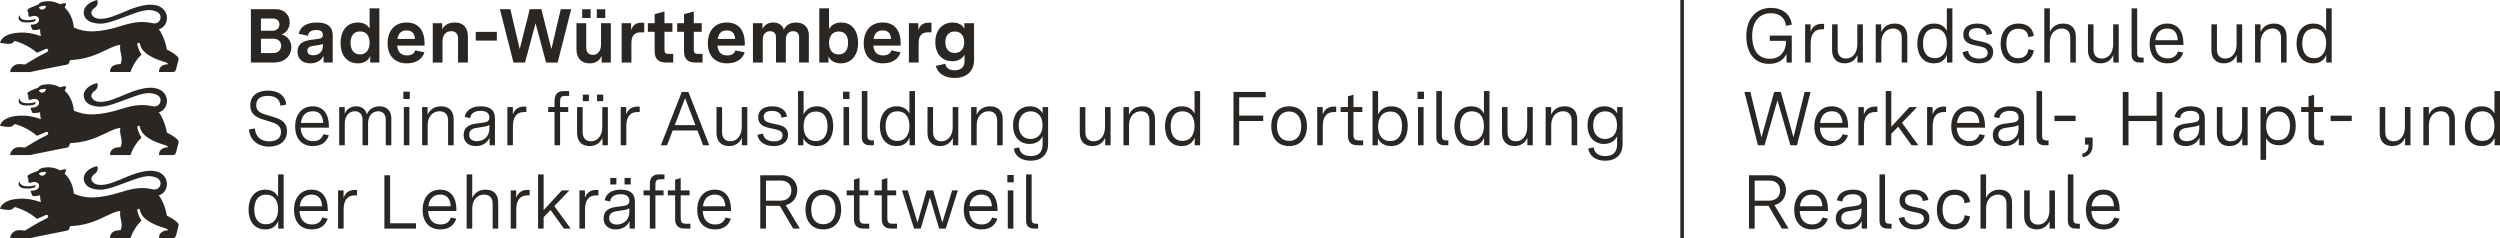
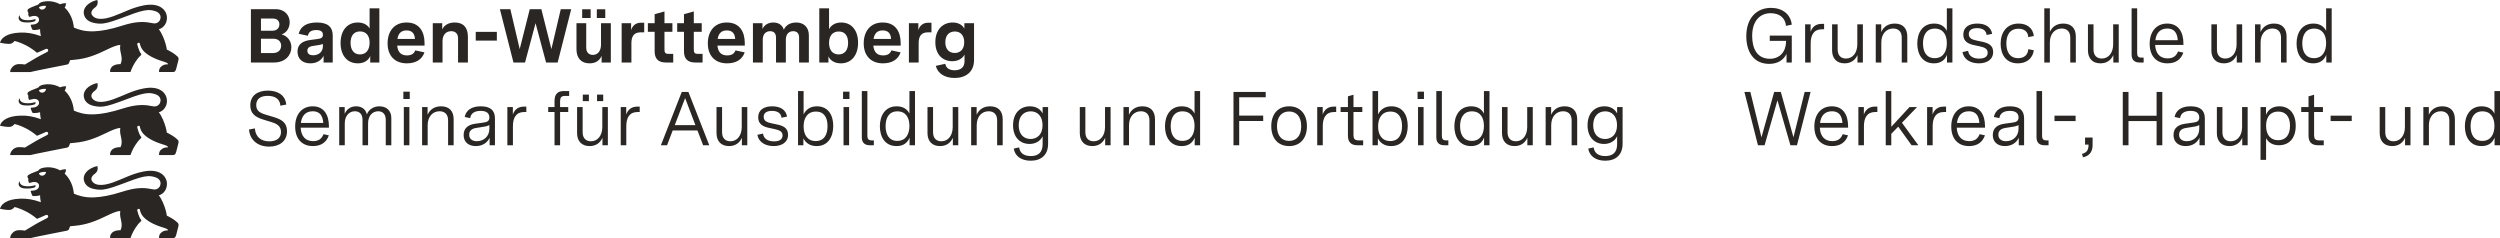
<svg xmlns="http://www.w3.org/2000/svg" viewBox="0 0 2099.932 200" fill="#2a2623">
  <g>
    <path id="lion" d="M133.391,164.086c4.138-1.09,7.165-5.375,6.827-10.254-.423-6.048-6.149-12.444-19.728-9.762-4.942.978-8.988,2.416-12.87,4-4.075,1.662-7.97,3.485-12.531,5.105-4.697,1.669-8.639,2.39-11.705,2.13-2.758-.234-4.807-1.262-6.06-3.108-1.704-2.555.772-5.132,1.82-5.852,1.91-1.249,3.63-3.38,2.614-6.845-1.831.319-5.045,1.394-7.603,3.412-2.116,1.669-3.784,3.981-3.848,7.042.122,4.185,3.016,7.455,7.832,8.608,3.231.773,5.809,1.022,8.855.624,4.372-.572,9.71-2.479,19.335-6.084,8.993-3.469,14.049-4.958,17.923-5.133,2.431-.11,4.396.298,6.578,1.059,1.364.476,2.35,1.198,3.006,2.041.78,1.003,1.094,2.179,1.021,3.317-.137,2.136-1.634,4.145-3.96,4.646-.536.116-1.116.151-1.733.09-.72-.069-1.503-.217-2.387-.381-2.609-.489-6.128-1.146-11.605-.543-3.286.362-7.276,1.177-12.197,2.755-10.268,3.291-17.933,4.609-23.849,4.836-8.38.321-13.254-1.547-17.057-3.101-.375-3.641-1.252-6.649-2.327-9.094-1.744-3.967-4.01-6.45-5.5-7.747,0,0,.862-.534,1.291-3.534-2.143-.428-5.17.778-5.17.778,0,0-5.62-3.608-13.219-2.323-2.9.508-4.281,1.302-5.075,2.614-6.038,2.217-6.53,2.598-8.07,3.487-1.0.63-.915,1.471-.915,1.683,0,.487.254.788.365.921.159.185.307.354.307.693.016,1.757-.137,1.633.402,3.024.238.561.767.518,1.402.302,3.985-1.487,7.044-.327,7.239,2.368.156,2.324-2.01,3.993-4.905,4.226-.645.039-1.094.065-1.344.079-.476.032-.794.074-.741.63.061.44.695,2.023.867,2.472.435,1.225.714,1.397,1.741,1.434,1.937.069,4.445-.413,5.25-.661,0,0-.085,2.455.683,5.799-6.71-2.418-11.832-3.169-17.516-2.963-5.677.204-9.449,1.368-11.951,2.772-4.429,2.484-4.882,5.72-4.882,5.72.032.005,6.53,1.534,9.192.783,1.805-.513,3.043-2.259,3.043-2.259,0,0,4.289.881,9.93,3.873,2.759,1.464,5.841,3.433,8.903,6.051.113.097,7.202-3.131,7.551-3.26.875-.322,1.529.262,1.68.547.246.466.332,1.341-.352,1.797-.672.603-5.423,2.7-10.001,5.404-2.974,1.762-6.207,3.672-8.985,5.37-2.18-.28-3.127-.365-5.175-.344-4.377.048-7.255,3.873-7.255,6.672h17.024c.709-.258,7.828-1.71,15.017-3.149,5.226-1.046,10.489-2.084,13.353-2.65,1.284-.254,2.079-.412,2.185-.434.382-.086.898-.147,1.365-.605.234-.229.455-.559.641-1.04.132-.328.736-2.079.736-2.079l3.725-.36c4.972-.421,9.381-1.422,13.338-2.689,5.085-1.627,9.426-3.692,13.259-5.528,4.668-2.238,8.52-4.085,11.859-4.233-.537,3.301.239,5.869.764,8.398.501,2.409.775,4.784-.526,7.723-9.859,0-8.774,6.645-8.774,6.645h17.098s1.205-3.932,3.974-8.266c1.274-1.995,2.836-4.076,4.844-5.9.418-.376.381-.772.143-1.09-2.17-2.693-3.267-8.116-3.267-8.116-.185-.693.652-1.153.938-1.201.301-.053,1.113-.059,1.279.723,0,0,.381,3.761,3.943,7.036,2.253,2.066,4.989,3.695,7.716,4.979,3.28,1.545,6.551,2.593,8.963,3.306,2.757.815,3.064,1.735,3.064,2.01-.064,0-1.048.048-1.206.064-1.397.153-3.001.333-4.869,2.106-1.91,1.815-1.508,4.349-1.508,4.349h11.764c1.535,0,2.08-.905,2.614-2.635.344-1.111,1.736-6.751,1.831-7.137.46-1.714-.021-2.624-.614-3.137-1.349-1.352-2.988-2.537-4.5-3.485-2.452-1.537-4.57-2.452-4.57-2.452-.279-2.619-1.515-7.007-3.244-10.964-1.02-2.336-2.229-4.521-3.498-6.104ZM32.649,145.547c1.773-1.06,4.104-1.33,6.02-1.105-.207,3.465-5.073,4.384-6.02,1.105ZM16.018,152.953c.068-.148.146-.294.232-.437.014-.024.085-.14.103-.165.036-.049.115-.019.12.041.069,1.365.852,3.476,4.662,3.952,3.604.455,6.314-.159,8.626-.841.259.624.19,1.609-1,2.047-1.074.328-3.996,1.18-8.536.698-4.239-.45-5.217-3.112-4.207-5.296ZM133.391,94.336c4.138-1.09,7.165-5.375,6.827-10.254-.423-6.048-6.149-12.444-19.728-9.762-4.942.978-8.988,2.416-12.87,4-4.075,1.662-7.97,3.485-12.531,5.105-4.697,1.669-8.639,2.39-11.705,2.13-2.758-.234-4.807-1.262-6.06-3.108-1.704-2.555.772-5.132,1.82-5.852,1.91-1.249,3.63-3.38,2.614-6.845-1.831.319-5.045,1.394-7.603,3.412-2.116,1.669-3.784,3.981-3.848,7.042.122,4.185,3.016,7.455,7.832,8.608,3.231.773,5.809,1.022,8.855.624,4.372-.572,9.71-2.479,19.335-6.084,8.993-3.469,14.049-4.958,17.923-5.133,2.431-.11,4.396.298,6.578,1.059,1.364.476,2.35,1.198,3.006,2.041.78,1.003,1.094,2.179,1.021,3.317-.137,2.136-1.634,4.145-3.96,4.646-.536.116-1.116.151-1.733.09-.72-.069-1.503-.217-2.387-.381-2.609-.489-6.128-1.146-11.605-.543-3.286.362-7.276,1.177-12.197,2.755-10.268,3.291-17.933,4.609-23.849,4.836-8.38.321-13.254-1.547-17.057-3.101-.375-3.641-1.252-6.649-2.327-9.094-1.744-3.967-4.01-6.45-5.5-7.747,0,0,.862-.534,1.291-3.534-2.143-.428-5.17.778-5.17.778,0,0-5.62-3.608-13.219-2.323-2.9.508-4.281,1.302-5.075,2.614-6.038,2.217-6.53,2.598-8.07,3.487-1.0.63-.915,1.471-.915,1.683,0,.487.254.788.365.921.159.185.307.354.307.693.016,1.757-.137,1.633.402,3.024.238.561.767.518,1.402.302,3.985-1.487,7.044-.327,7.239,2.368.156,2.324-2.01,3.993-4.905,4.226-.645.039-1.094.065-1.344.079-.476.032-.794.074-.741.63.061.44.695,2.023.867,2.472.435,1.225.714,1.397,1.741,1.434,1.937.069,4.445-.413,5.25-.661,0,0-.085,2.455.683,5.799-6.71-2.418-11.832-3.169-17.516-2.963-5.677.204-9.449,1.368-11.951,2.772-4.429,2.484-4.882,5.72-4.882,5.72.032.005,6.53,1.534,9.192.783,1.805-.513,3.043-2.259,3.043-2.259,0,0,4.289.881,9.93,3.873,2.759,1.464,5.841,3.433,8.903,6.051.113.097,7.202-3.131,7.551-3.26.875-.322,1.529.262,1.68.547.246.466.332,1.341-.352,1.797-.672.603-5.423,2.7-10.001,5.404-2.974,1.762-6.207,3.672-8.985,5.37-2.18-.28-3.127-.365-5.175-.344-4.377.048-7.255,3.873-7.255,6.672h17.024c.709-.258,7.828-1.71,15.017-3.149,5.226-1.046,10.489-2.084,13.353-2.65,1.284-.254,2.079-.412,2.185-.434.382-.086.898-.147,1.365-.605.234-.229.455-.559.641-1.04.132-.328.736-2.079.736-2.079l3.725-.36c4.972-.421,9.381-1.422,13.338-2.689,5.085-1.627,9.426-3.692,13.259-5.528,4.668-2.238,8.52-4.085,11.859-4.233-.537,3.301.239,5.869.764,8.398.501,2.409.775,4.784-.526,7.723-9.859,0-8.774,6.645-8.774,6.645h17.098s1.205-3.932,3.974-8.266c1.274-1.995,2.836-4.076,4.844-5.9.418-.376.381-.772.143-1.09-2.17-2.693-3.267-8.116-3.267-8.116-.185-.693.652-1.153.938-1.201.301-.053,1.113-.059,1.279.723,0,0,.381,3.761,3.943,7.036,2.253,2.066,4.989,3.695,7.716,4.979,3.28,1.545,6.551,2.593,8.963,3.306,2.757.815,3.064,1.735,3.064,2.01-.064,0-1.048.048-1.206.064-1.397.153-3.001.333-4.869,2.106-1.91,1.815-1.508,4.349-1.508,4.349h11.764c1.535,0,2.08-.905,2.614-2.635.344-1.111,1.736-6.751,1.831-7.137.46-1.714-.021-2.624-.614-3.137-1.349-1.352-2.988-2.537-4.5-3.485-2.452-1.537-4.57-2.452-4.57-2.452-.279-2.619-1.515-7.007-3.244-10.964-1.02-2.336-2.229-4.521-3.498-6.104ZM32.649,75.797c1.773-1.06,4.104-1.33,6.02-1.105-.207,3.465-5.073,4.384-6.02,1.105ZM16.018,83.204c.068-.148.146-.294.232-.437.014-.024.085-.14.103-.165.036-.049.115-.019.12.041.069,1.365.852,3.476,4.662,3.952,3.604.455,6.314-.159,8.626-.841.259.624.19,1.609-1,2.047-1.074.328-3.996,1.18-8.536.698-4.239-.45-5.217-3.112-4.207-5.296ZM133.391,24.586c4.138-1.09,7.165-5.375,6.827-10.254-.423-6.048-6.149-12.444-19.728-9.762-4.942.978-8.988,2.416-12.87,4-4.075,1.662-7.97,3.485-12.531,5.105-4.697,1.669-8.639,2.39-11.705,2.13-2.758-.234-4.807-1.262-6.06-3.108-1.704-2.555.772-5.132,1.82-5.852,1.91-1.249,3.63-3.38,2.614-6.845-1.831.319-5.045,1.394-7.603,3.412-2.116,1.669-3.784,3.981-3.848,7.042.122,4.185,3.016,7.455,7.832,8.608,3.231.773,5.809,1.022,8.855.624,4.372-.572,9.71-2.479,19.335-6.084,8.993-3.469,14.049-4.958,17.923-5.133,2.431-.11,4.396.298,6.578,1.059,1.364.476,2.35,1.198,3.006,2.041.78,1.003,1.094,2.179,1.021,3.317-.137,2.136-1.634,4.145-3.96,4.646-.536.116-1.116.151-1.733.09-.72-.069-1.503-.217-2.387-.381-2.609-.489-6.128-1.146-11.605-.543-3.286.362-7.276,1.177-12.197,2.755-10.268,3.291-17.933,4.609-23.849,4.836-8.38.321-13.254-1.547-17.057-3.101-.375-3.641-1.252-6.649-2.327-9.094-1.744-3.967-4.01-6.45-5.5-7.747,0,0,.862-.534,1.291-3.534-2.143-.428-5.17.778-5.17.778,0,0-5.62-3.608-13.219-2.323-2.9.508-4.281,1.302-5.075,2.614-6.038,2.217-6.53,2.598-8.07,3.487-1.0.63-.915,1.471-.915,1.683,0,.487.254.788.365.921.159.185.307.354.307.693.016,1.757-.137,1.633.402,3.024.238.561.767.518,1.402.302,3.985-1.487,7.044-.327,7.239,2.368.156,2.324-2.01,3.993-4.905,4.226-.645.039-1.094.065-1.344.079-.476.032-.794.074-.741.63.061.44.695,2.023.867,2.472.435,1.225.714,1.397,1.741,1.434,1.937.069,4.445-.413,5.25-.661,0,0-.085,2.455.683,5.799-6.71-2.418-11.832-3.169-17.516-2.963-5.677.204-9.449,1.368-11.951,2.772-4.429,2.484-4.882,5.72-4.882,5.72.032.005,6.53,1.534,9.192.783,1.805-.513,3.043-2.259,3.043-2.259,0,0,4.289.881,9.93,3.873,2.759,1.464,5.841,3.433,8.903,6.051.113.097,7.202-3.131,7.551-3.26.875-.322,1.529.262,1.68.547.246.466.332,1.341-.352,1.797-.672.603-5.423,2.7-10.001,5.404-2.974,1.762-6.207,3.672-8.985,5.37-2.18-.28-3.127-.365-5.175-.344-4.377.048-7.255,3.873-7.255,6.672h17.024c.709-.258,7.828-1.71,15.017-3.149,5.226-1.046,10.489-2.084,13.353-2.65,1.284-.254,2.079-.412,2.185-.434.382-.086.898-.147,1.365-.605.234-.229.455-.559.641-1.04.132-.328.736-2.079.736-2.079l3.725-.36c4.972-.421,9.381-1.422,13.338-2.689,5.085-1.627,9.426-3.692,13.259-5.528,4.668-2.238,8.52-4.085,11.859-4.233-.537,3.301.239,5.869.764,8.398.501,2.409.775,4.784-.526,7.723-9.859,0-8.774,6.645-8.774,6.645h17.098s1.205-3.932,3.974-8.266c1.274-1.995,2.836-4.076,4.844-5.9.418-.376.381-.772.143-1.09-2.17-2.693-3.267-8.116-3.267-8.116-.185-.693.652-1.153.938-1.201.301-.053,1.113-.059,1.279.723,0,0,.381,3.761,3.943,7.036,2.253,2.066,4.989,3.695,7.716,4.979,3.28,1.545,6.551,2.593,8.963,3.306,2.757.815,3.064,1.735,3.064,2.01-.064,0-1.048.048-1.206.064-1.397.153-3.001.333-4.869,2.106-1.91,1.815-1.508,4.349-1.508,4.349h11.764c1.535,0,2.08-.905,2.614-2.635.344-1.111,1.736-6.751,1.831-7.137.46-1.714-.021-2.624-.614-3.137-1.349-1.352-2.988-2.537-4.5-3.485-2.452-1.537-4.57-2.452-4.57-2.452-.279-2.619-1.515-7.007-3.244-10.964-1.02-2.336-2.229-4.521-3.498-6.104ZM32.649,6.047c1.773-1.06,4.104-1.33,6.02-1.105-.207,3.465-5.073,4.384-6.02,1.105ZM16.018,13.454c.068-.148.146-.294.232-.437.014-.024.085-.14.103-.165.036-.049.115-.019.12.041.069,1.365.852,3.476,4.662,3.952,3.604.455,6.314-.159,8.626-.841.259.624.19,1.609-1,2.047-1.074.328-3.996,1.18-8.536.698-4.239-.45-5.217-3.112-4.207-5.296Z" />
  </g>
  <path d="M210.748 52.5L230.204 52.5C239.676 52.5 244.732 46.356 244.732 39.7C244.732 34.9 241.98 30.42 236.54 28.884C241.084 27.412 243.324 23.06 243.324 18.708C243.324 13.14 239.484 7.7 231.356 7.7L210.748 7.7ZM229.308 44.564L219.196 44.564L219.196 32.532L229.692 32.532C233.98 32.532 236.156 35.22 236.156 38.356C236.156 41.62 234.044 44.564 229.308 44.564ZM228.796 25.812L219.196 25.812L219.196 15.572L229.18 15.572C232.892 15.572 234.684 17.684 234.684 20.436C234.684 23.38 232.7 25.812 228.796 25.812ZM260.668 53.204C266.044 53.204 269.82 50.772 271.804 46.868L271.804 52.5L279.484 52.5L279.484 29.908C279.484 22.484 275.132 18.9 266.172 18.9C258.044 18.9 252.476 21.844 250.876 28.372L258.62 30.036C259.196 27.028 261.18 25.236 265.724 25.236C269.372 25.236 271.228 26.516 271.228 29.204C271.228 31.764 269.564 32.34 267.068 32.724L260.412 33.62C255.612 34.324 249.916 36.18 249.916 43.412C249.916 49.748 254.396 53.204 260.668 53.204ZM263.036 46.42C259.964 46.42 258.172 45.14 258.172 42.58C258.172 39.636 260.796 38.868 263.164 38.548L266.876 37.972C268.732 37.716 270.012 37.396 271.228 36.948L271.228 38.74C271.228 43.412 267.9 46.42 263.036 46.42ZM300.54 53.204C306.172 53.204 309.628 50.452 310.972 47.06L310.972 52.5L318.652 52.5L318.652 6.996L310.46 6.996L310.46 23.956C308.668 20.756 305.148 18.9 300.54 18.9C291.452 18.9 286.076 25.876 286.076 36.116C286.076 46.356 291.516 53.204 300.54 53.204ZM302.396 45.716C297.212 45.716 294.46 41.812 294.46 35.988C294.46 30.1 297.212 26.388 302.396 26.388C307.644 26.388 310.46 30.1 310.46 35.796C310.46 41.812 307.58 45.716 302.396 45.716ZM341.692 53.204C349.244 53.204 354.492 50.004 356.54 43.988L348.796 42.324C347.772 45.14 345.532 46.548 341.82 46.548C336.828 46.548 334.14 43.796 333.628 38.292L356.604 38.292L356.604 36.18C356.604 26.644 352.252 18.9 341.5 18.9C331.004 18.9 325.564 26.452 325.564 36.436C325.564 47.188 332.028 53.204 341.692 53.204ZM333.82 32.724C334.588 28.052 336.956 25.556 341.5 25.556C346.044 25.556 348.284 28.052 348.54 32.724ZM363.516 52.5L371.708 52.5L371.708 34.58C371.708 29.14 374.716 26.196 379.004 26.196C382.46 26.196 384.764 28.244 384.764 32.276L384.764 52.5L393.02 52.5L393.02 30.804C393.02 23.316 389.372 18.9 382.012 18.9C377.02 18.9 373.308 20.884 371.452 24.66L371.452 19.476L363.516 19.476ZM399.612 34.132L417.34 34.132L417.34 26.772L399.612 26.772ZM431.292 52.5L441.02 52.5L449.852 19.476L458.684 52.5L468.412 52.5L479.804 7.7L471.036 7.7L463.164 41.236L454.716 7.7L444.988 7.7L436.54 41.236L428.668 7.7L419.9 7.7ZM495.228 53.204C499.964 53.204 503.612 51.156 505.34 46.868L505.34 52.5L513.084 52.5L513.084 19.476L504.828 19.476L504.828 37.588C504.828 42.772 502.14 46.1 498.044 46.1C494.588 46.1 492.412 44.052 492.412 39.956L492.412 19.476L484.22 19.476L484.22 41.3C484.22 48.788 488.124 53.204 495.228 53.204ZM501.308 15.124L508.412 15.124L508.412 7.764L501.308 7.764ZM489.02 15.124L496.124 15.124L496.124 7.764L489.02 7.764ZM522.172 52.5L530.364 52.5L530.364 36.244C530.364 30.484 532.54 27.156 538.172 27.156L541.116 27.156L541.116 19.092L538.236 19.092C534.012 19.092 531.196 21.588 530.108 25.364L530.108 19.476L522.172 19.476ZM559.292 52.5L565.5 52.5L565.5 45.268L561.532 45.268C558.972 45.268 558.14 44.244 558.14 41.748L558.14 26.708L564.796 26.708L564.796 19.476L558.14 19.476L558.14 9.62L549.884 11.924L549.884 19.476L544.188 19.476L544.188 26.708L549.884 26.708L549.884 43.092C549.884 49.428 553.02 52.5 559.292 52.5ZM583.932 52.5L590.14 52.5L590.14 45.268L586.172 45.268C583.612 45.268 582.78 44.244 582.78 41.748L582.78 26.708L589.436 26.708L589.436 19.476L582.78 19.476L582.78 9.62L574.524 11.924L574.524 19.476L568.828 19.476L568.828 26.708L574.524 26.708L574.524 43.092C574.524 49.428 577.66 52.5 583.932 52.5ZM610.684 53.204C618.236 53.204 623.484 50.004 625.532 43.988L617.788 42.324C616.764 45.14 614.524 46.548 610.812 46.548C605.82 46.548 603.132 43.796 602.62 38.292L625.596 38.292L625.596 36.18C625.596 26.644 621.244 18.9 610.492 18.9C599.996 18.9 594.556 26.452 594.556 36.436C594.556 47.188 601.02 53.204 610.684 53.204ZM602.812 32.724C603.58 28.052 605.948 25.556 610.492 25.556C615.036 25.556 617.276 28.052 617.532 32.724ZM632.444 52.5L640.7 52.5L640.7 33.236C640.7 28.564 643.452 26.196 646.844 26.196C649.916 26.196 651.836 27.924 651.836 31.508L651.836 52.5L660.092 52.5L660.092 33.236C660.092 28.564 662.78 26.196 666.236 26.196C669.308 26.196 671.228 27.924 671.228 31.508L671.228 52.5L679.42 52.5L679.42 29.588C679.42 22.548 674.748 18.9 668.924 18.9C664.188 18.9 660.284 20.756 658.364 24.98C657.212 20.756 653.564 18.9 649.532 18.9C645.5 18.9 642.108 20.756 640.444 24.34L640.444 19.476L632.444 19.476ZM706.3 53.204C715.324 53.204 720.764 46.228 720.764 35.924C720.764 25.876 715.58 18.9 706.556 18.9C701.692 18.9 698.108 21.14 696.38 24.532L696.38 6.996L688.188 6.996L688.188 52.5L695.868 52.5L695.868 47.316C697.212 50.58 700.86 53.204 706.3 53.204ZM704.444 45.716C699.324 45.716 696.38 42.004 696.38 36.052C696.38 30.164 699.324 26.452 704.572 26.452C709.756 26.452 712.38 30.1 712.38 35.988C712.38 41.876 709.692 45.716 704.444 45.716ZM741.628 53.204C749.18 53.204 754.428 50.004 756.476 43.988L748.732 42.324C747.708 45.14 745.468 46.548 741.756 46.548C736.764 46.548 734.076 43.796 733.564 38.292L756.54 38.292L756.54 36.18C756.54 26.644 752.188 18.9 741.436 18.9C730.94 18.9 725.5 26.452 725.5 36.436C725.5 47.188 731.964 53.204 741.628 53.204ZM733.756 32.724C734.524 28.052 736.892 25.556 741.436 25.556C745.98 25.556 748.22 28.052 748.476 32.724ZM763.452 52.5L771.644 52.5L771.644 36.244C771.644 30.484 773.82 27.156 779.452 27.156L782.396 27.156L782.396 19.092L779.516 19.092C775.292 19.092 772.476 21.588 771.388 25.364L771.388 19.476L763.452 19.476ZM801.852 65.492C810.812 65.492 818.172 60.82 818.172 50.388L818.172 19.476L810.044 19.476L810.044 24.084C808.508 21.076 805.18 18.9 800.252 18.9C792.316 18.9 785.66 24.468 785.66 35.412C785.66 46.164 792.124 51.412 799.868 51.412C804.604 51.412 808.38 49.364 810.172 45.844L810.172 51.412C810.172 56.404 807.1 59.028 801.916 59.028C796.86 59.028 794.492 56.724 794.044 53.588L786.044 55.316C787.708 61.908 793.788 65.492 801.852 65.492ZM801.916 44.5C797.5 44.5 794.044 41.62 794.044 35.54C794.044 29.268 797.564 26.452 802.044 26.452C806.524 26.452 809.916 29.396 809.916 35.476C809.916 41.812 806.204 44.5 801.916 44.5Z" />
  <path d="M226.044 123.152C234.428 123.152 241.084 118.864 241.084 110.16C241.084 103.056 236.604 100.304 229.884 98.32L223.548 96.4C218.492 94.928 215.228 93.2 215.228 88.272C215.228 82.96 219.004 80.528 224.828 80.528C230.268 80.528 235.132 82.576 235.516 88.784L240.444 87.824C239.612 79.568 232.892 76.112 225.02 76.112C216.316 76.112 210.236 80.272 210.236 88.528C210.236 94.864 213.82 98.256 221.308 100.496L228.156 102.608C232.508 103.952 236.028 105.872 236.028 110.864C236.028 115.984 232.252 118.736 226.236 118.736C219.836 118.736 214.652 115.536 214.076 107.856L209.148 108.816C209.852 117.52 216.444 123.152 226.044 123.152ZM262.844 122.704C269.628 122.704 274.172 119.632 276.22 113.68L271.74 112.72C270.268 116.56 267.644 118.544 262.972 118.544C256.764 118.544 252.924 114.64 252.54 107.216L276.284 107.216L276.284 106C276.284 96.464 272.06 89.296 262.652 89.296C253.372 89.296 247.932 96.336 247.932 106.256C247.932 116.88 253.884 122.704 262.844 122.704ZM252.732 103.248C253.436 97.36 256.636 93.456 262.716 93.456C268.604 93.456 271.1 97.168 271.548 103.248ZM284.924 122L289.596 122L289.596 103.632C289.596 96.976 293.564 93.456 298.108 93.456C301.82 93.456 304.508 95.76 304.508 100.624L304.508 122L309.18 122L309.18 103.632C309.18 96.976 313.084 93.456 317.692 93.456C321.34 93.456 324.028 95.76 324.028 100.624L324.028 122L328.7 122L328.7 99.152C328.7 92.688 324.412 89.296 318.716 89.296C314.108 89.296 309.884 91.664 308.156 96.08C307.132 91.472 303.484 89.296 299.132 89.296C294.524 89.296 291.068 91.792 289.532 95.696L289.532 89.936L284.924 89.936ZM339.196 122L343.868 122L343.868 89.936L339.196 89.936ZM338.812 83.152L344.188 83.152L344.188 77.008L338.812 77.008ZM354.556 122L359.228 122L359.228 105.104C359.228 97.808 363.58 93.456 369.212 93.456C373.436 93.456 376.38 95.952 376.38 101.008L376.38 122L381.052 122L381.052 100.176C381.052 93.328 377.34 89.296 370.492 89.296C364.604 89.296 360.956 92.304 359.164 96.4L359.164 89.936L354.556 89.936ZM399.612 122.704C405.244 122.704 409.34 119.952 411.26 115.664L411.26 122L415.74 122L415.74 99.408C415.74 92.496 411.644 89.296 403.836 89.296C396.348 89.296 391.548 92.368 390.332 98.256L394.94 99.216C395.516 95.248 398.524 93.136 403.772 93.136C408.7 93.136 411.068 95.184 411.068 98.704C411.068 101.84 408.892 102.544 406.332 102.928L399.036 103.952C393.916 104.72 389.436 107.088 389.436 113.424C389.436 119.632 393.916 122.704 399.612 122.704ZM400.572 118.608C396.988 118.608 394.108 116.944 394.108 113.104C394.108 108.624 398.14 107.664 400.764 107.344L405.628 106.576C408.444 106.192 409.852 105.68 411.068 105.04L411.068 108.112C411.068 114.704 406.204 118.608 400.572 118.608ZM426.172 122L430.844 122L430.844 105.936C430.844 98.96 433.468 94.096 440.252 94.096L442.108 94.096L442.108 89.552L440.06 89.552C435.26 89.552 432.188 92.048 430.78 96.208L430.78 89.936L426.172 89.936ZM465.788 122L470.46 122L470.46 94.096L477.308 94.096L477.308 89.936L470.46 89.936L470.46 85.072C470.46 81.936 471.42 80.592 474.492 80.592L478.076 80.592L478.076 76.496L473.468 76.496C468.412 76.496 465.788 79.056 465.788 84.88L465.788 89.936L460.476 89.936L460.476 94.096L465.788 94.096ZM495.228 122.704C500.604 122.704 504.188 119.952 506.044 115.728L506.044 122L510.588 122L510.588 89.936L505.916 89.936L505.916 106.704C505.916 113.68 502.204 118.672 496.38 118.672C492.284 118.672 489.404 116.176 489.404 111.12L489.404 89.936L484.732 89.936L484.732 111.824C484.732 118.672 488.7 122.704 495.228 122.704ZM501.5 84.944L506.684 84.944L506.684 79.44L501.5 79.44ZM489.532 84.944L494.652 84.944L494.652 79.44L489.532 79.44ZM521.404 122L526.076 122L526.076 105.936C526.076 98.96 528.7 94.096 535.484 94.096L537.34 94.096L537.34 89.552L535.292 89.552C530.492 89.552 527.42 92.048 526.012 96.208L526.012 89.936L521.404 89.936ZM555.132 122L560.316 122L565.052 109.584L585.852 109.584L590.588 122L595.772 122L578.236 77.2L572.668 77.2ZM566.78 105.104L575.484 82.384L584.124 105.104ZM612.348 122.704C617.724 122.704 621.308 119.952 623.164 115.728L623.164 122L627.708 122L627.708 89.936L623.036 89.936L623.036 106.704C623.036 113.68 619.324 118.672 613.5 118.672C609.404 118.672 606.524 116.176 606.524 111.12L606.524 89.936L601.852 89.936L601.852 111.824C601.852 118.672 605.82 122.704 612.348 122.704ZM649.916 122.704C656.316 122.704 661.948 119.76 661.948 113.168C661.948 106.96 657.02 105.424 651.964 104.4L648.06 103.568C644.412 102.8 641.468 101.712 641.468 98.128C641.468 94.992 643.772 93.136 648.444 93.136C652.924 93.136 656.06 94.928 656.444 98.896L661.116 97.936C660.156 92.368 655.676 89.296 648.636 89.296C641.788 89.296 636.86 92.24 636.86 98.576C636.86 104.72 641.66 106.576 646.46 107.536L650.684 108.432C654.588 109.264 657.34 110.416 657.34 113.744C657.34 117.264 654.46 118.736 650.172 118.736C645.692 118.736 641.596 117.072 640.892 112.208L636.22 113.232C637.308 119.824 643.388 122.704 649.916 122.704ZM685.884 122.704C695.74 122.704 699.9 114.704 699.9 105.744C699.9 96.784 695.74 89.296 686.14 89.296C680.188 89.296 676.668 92.496 675.004 96.144L675.004 76.496L670.332 76.496L670.332 122L674.812 122L674.812 116.112C676.54 119.76 680.124 122.704 685.884 122.704ZM685.18 118.48C678.14 118.48 675.004 113.104 675.004 106.192C675.004 99.088 678.268 93.712 685.372 93.712C692.476 93.712 695.1 99.088 695.1 105.936C695.1 112.784 692.476 118.48 685.18 118.48ZM708.54 122L713.212 122L713.212 89.936L708.54 89.936ZM708.156 83.152L713.532 83.152L713.532 77.008L708.156 77.008ZM730.556 122L734.012 122L734.012 117.904L732.092 117.904C729.468 117.904 728.572 116.688 728.572 114.128L728.572 76.496L723.9 76.496L723.9 115.344C723.9 119.824 726.332 122 730.556 122ZM753.084 122.704C759.292 122.704 762.492 119.504 764.028 115.536L764.028 122L768.572 122L768.572 76.496L763.9 76.496L763.9 95.44C762.236 91.92 758.78 89.296 753.212 89.296C743.484 89.296 739.068 97.104 739.068 106.064C739.068 114.896 743.292 122.704 753.084 122.704ZM753.724 118.352C746.62 118.352 743.868 112.784 743.868 105.936C743.868 99.088 746.684 93.52 753.788 93.52C760.892 93.52 763.9 98.896 763.9 105.744C763.9 112.72 760.828 118.352 753.724 118.352ZM789.564 122.704C794.94 122.704 798.524 119.952 800.38 115.728L800.38 122L804.924 122L804.924 89.936L800.252 89.936L800.252 106.704C800.252 113.68 796.54 118.672 790.716 118.672C786.62 118.672 783.74 116.176 783.74 111.12L783.74 89.936L779.068 89.936L779.068 111.824C779.068 118.672 783.036 122.704 789.564 122.704ZM815.74 122L820.412 122L820.412 105.104C820.412 97.808 824.764 93.456 830.396 93.456C834.62 93.456 837.564 95.952 837.564 101.008L837.564 122L842.236 122L842.236 100.176C842.236 93.328 838.524 89.296 831.676 89.296C825.788 89.296 822.14 92.304 820.348 96.4L820.348 89.936L815.74 89.936ZM865.788 134.992C874.428 134.992 880.38 130.256 880.38 120.784L880.38 89.936L875.772 89.936L875.772 95.312C874.236 92.112 870.716 89.296 865.148 89.296C857.34 89.296 850.94 94.608 850.94 105.232C850.94 115.472 856.956 120.912 864.828 120.912C869.436 120.912 873.852 118.736 875.772 114.448L875.772 121.232C875.772 128.208 871.868 131.088 865.852 131.088C859.452 131.088 856.572 128.016 856.06 123.792L851.516 124.816C852.54 131.216 857.98 134.992 865.788 134.992ZM865.596 116.752C859.964 116.752 855.676 112.784 855.676 105.232C855.676 97.36 860.156 93.52 865.788 93.52C871.356 93.52 875.708 97.424 875.708 105.168C875.708 113.296 870.908 116.752 865.596 116.752ZM917.5 122.704C922.876 122.704 926.46 119.952 928.316 115.728L928.316 122L932.86 122L932.86 89.936L928.188 89.936L928.188 106.704C928.188 113.68 924.476 118.672 918.652 118.672C914.556 118.672 911.676 116.176 911.676 111.12L911.676 89.936L907.004 89.936L907.004 111.824C907.004 118.672 910.972 122.704 917.5 122.704ZM943.676 122L948.348 122L948.348 105.104C948.348 97.808 952.7 93.456 958.332 93.456C962.556 93.456 965.5 95.952 965.5 101.008L965.5 122L970.172 122L970.172 100.176C970.172 93.328 966.46 89.296 959.612 89.296C953.724 89.296 950.076 92.304 948.284 96.4L948.284 89.936L943.676 89.936ZM992.572 122.704C998.78 122.704 1001.98 119.504 1003.516 115.536L1003.516 122L1008.06 122L1008.06 76.496L1003.388 76.496L1003.388 95.44C1001.724 91.92 998.268 89.296 992.7 89.296C982.972 89.296 978.556 97.104 978.556 106.064C978.556 114.896 982.78 122.704 992.572 122.704ZM993.212 118.352C986.108 118.352 983.356 112.784 983.356 105.936C983.356 99.088 986.172 93.52 993.276 93.52C1000.38 93.52 1003.388 98.896 1003.388 105.744C1003.388 112.72 1000.316 118.352 993.212 118.352ZM1036.092 122L1040.892 122L1040.892 101.648L1061.052 101.648L1061.052 97.104L1040.892 97.104L1040.892 81.68L1063.164 81.68L1063.164 77.2L1036.092 77.2ZM1082.812 122.704C1091.964 122.704 1097.788 116.368 1097.788 106C1097.788 95.632 1091.964 89.296 1082.812 89.296C1073.66 89.296 1067.836 95.632 1067.836 106C1067.836 116.368 1073.66 122.704 1082.812 122.704ZM1082.812 118.352C1076.54 118.352 1072.636 113.936 1072.636 106C1072.636 98.064 1076.54 93.648 1082.812 93.648C1089.084 93.648 1092.988 98.064 1092.988 106C1092.988 113.936 1089.084 118.352 1082.812 118.352ZM1106.428 122L1111.1 122L1111.1 105.936C1111.1 98.96 1113.724 94.096 1120.508 94.096L1122.364 94.096L1122.364 89.552L1120.316 89.552C1115.516 89.552 1112.444 92.048 1111.036 96.208L1111.036 89.936L1106.428 89.936ZM1140.092 122L1145.02 122L1145.02 117.904L1140.988 117.904C1137.852 117.904 1136.892 116.432 1136.892 113.424L1136.892 94.096L1144.316 94.096L1144.316 89.936L1136.892 89.936L1136.892 79.568L1132.22 80.912L1132.22 89.936L1126.076 89.936L1126.076 94.096L1132.22 94.096L1132.22 114C1132.22 119.44 1135.036 122 1140.092 122ZM1168.444 122.704C1178.3 122.704 1182.46 114.704 1182.46 105.744C1182.46 96.784 1178.3 89.296 1168.7 89.296C1162.748 89.296 1159.228 92.496 1157.564 96.144L1157.564 76.496L1152.892 76.496L1152.892 122L1157.372 122L1157.372 116.112C1159.1 119.76 1162.684 122.704 1168.444 122.704ZM1167.74 118.48C1160.7 118.48 1157.564 113.104 1157.564 106.192C1157.564 99.088 1160.828 93.712 1167.932 93.712C1175.036 93.712 1177.66 99.088 1177.66 105.936C1177.66 112.784 1175.036 118.48 1167.74 118.48ZM1191.1 122L1195.772 122L1195.772 89.936L1191.1 89.936ZM1190.716 83.152L1196.092 83.152L1196.092 77.008L1190.716 77.008ZM1213.116 122L1216.572 122L1216.572 117.904L1214.652 117.904C1212.028 117.904 1211.132 116.688 1211.132 114.128L1211.132 76.496L1206.46 76.496L1206.46 115.344C1206.46 119.824 1208.892 122 1213.116 122ZM1235.644 122.704C1241.852 122.704 1245.052 119.504 1246.588 115.536L1246.588 122L1251.132 122L1251.132 76.496L1246.46 76.496L1246.46 95.44C1244.796 91.92 1241.34 89.296 1235.772 89.296C1226.044 89.296 1221.628 97.104 1221.628 106.064C1221.628 114.896 1225.852 122.704 1235.644 122.704ZM1236.284 118.352C1229.18 118.352 1226.428 112.784 1226.428 105.936C1226.428 99.088 1229.244 93.52 1236.348 93.52C1243.452 93.52 1246.46 98.896 1246.46 105.744C1246.46 112.72 1243.388 118.352 1236.284 118.352ZM1272.124 122.704C1277.5 122.704 1281.084 119.952 1282.94 115.728L1282.94 122L1287.484 122L1287.484 89.936L1282.812 89.936L1282.812 106.704C1282.812 113.68 1279.1 118.672 1273.276 118.672C1269.18 118.672 1266.3 116.176 1266.3 111.12L1266.3 89.936L1261.628 89.936L1261.628 111.824C1261.628 118.672 1265.596 122.704 1272.124 122.704ZM1298.3 122L1302.972 122L1302.972 105.104C1302.972 97.808 1307.324 93.456 1312.956 93.456C1317.18 93.456 1320.124 95.952 1320.124 101.008L1320.124 122L1324.796 122L1324.796 100.176C1324.796 93.328 1321.084 89.296 1314.236 89.296C1308.348 89.296 1304.7 92.304 1302.908 96.4L1302.908 89.936L1298.3 89.936ZM1348.348 134.992C1356.988 134.992 1362.94 130.256 1362.94 120.784L1362.94 89.936L1358.332 89.936L1358.332 95.312C1356.796 92.112 1353.276 89.296 1347.708 89.296C1339.9 89.296 1333.5 94.608 1333.5 105.232C1333.5 115.472 1339.516 120.912 1347.388 120.912C1351.996 120.912 1356.412 118.736 1358.332 114.448L1358.332 121.232C1358.332 128.208 1354.428 131.088 1348.412 131.088C1342.012 131.088 1339.132 128.016 1338.62 123.792L1334.076 124.816C1335.1 131.216 1340.54 134.992 1348.348 134.992ZM1348.156 116.752C1342.524 116.752 1338.236 112.784 1338.236 105.232C1338.236 97.36 1342.716 93.52 1348.348 93.52C1353.916 93.52 1358.268 97.424 1358.268 105.168C1358.268 113.296 1353.468 116.752 1348.156 116.752Z" />
-   <path d="M222.78 192.704C228.988 192.704 232.188 189.504 233.724 185.536L233.724 192L238.268 192L238.268 146.496L233.596 146.496L233.596 165.44C231.932 161.92 228.476 159.296 222.908 159.296C213.18 159.296 208.764 167.104 208.764 176.064C208.764 184.896 212.988 192.704 222.78 192.704ZM223.42 188.352C216.316 188.352 213.564 182.784 213.564 175.936C213.564 169.088 216.38 163.52 223.484 163.52C230.588 163.52 233.596 168.896 233.596 175.744C233.596 182.72 230.524 188.352 223.42 188.352ZM261.884 192.704C268.668 192.704 273.212 189.632 275.26 183.68L270.78 182.72C269.308 186.56 266.684 188.544 262.012 188.544C255.804 188.544 251.964 184.64 251.58 177.216L275.324 177.216L275.324 176C275.324 166.464 271.1 159.296 261.692 159.296C252.412 159.296 246.972 166.336 246.972 176.256C246.972 186.88 252.924 192.704 261.884 192.704ZM251.772 173.248C252.476 167.36 255.676 163.456 261.756 163.456C267.644 163.456 270.14 167.168 270.588 173.248ZM283.964 192L288.636 192L288.636 175.936C288.636 168.96 291.26 164.096 298.044 164.096L299.9 164.096L299.9 159.552L297.852 159.552C293.052 159.552 289.98 162.048 288.572 166.208L288.572 159.936L283.964 159.936ZM322.876 192L349.436 192L349.436 187.52L327.676 187.52L327.676 147.2L322.876 147.2ZM369.916 192.704C376.7 192.704 381.244 189.632 383.292 183.68L378.812 182.72C377.34 186.56 374.716 188.544 370.044 188.544C363.836 188.544 359.996 184.64 359.612 177.216L383.356 177.216L383.356 176C383.356 166.464 379.132 159.296 369.724 159.296C360.444 159.296 355.004 166.336 355.004 176.256C355.004 186.88 360.956 192.704 369.916 192.704ZM359.804 173.248C360.508 167.36 363.708 163.456 369.788 163.456C375.676 163.456 378.172 167.168 378.62 173.248ZM391.996 192L396.668 192L396.668 175.104C396.668 167.808 401.02 163.456 406.652 163.456C410.876 163.456 413.82 165.952 413.82 171.008L413.82 192L418.492 192L418.492 170.176C418.492 163.328 414.78 159.296 407.932 159.296C402.108 159.296 398.524 162.24 396.668 166.272L396.668 146.496L391.996 146.496ZM428.988 192L433.66 192L433.66 175.936C433.66 168.96 436.284 164.096 443.068 164.096L444.924 164.096L444.924 159.552L442.876 159.552C438.076 159.552 435.004 162.048 433.596 166.208L433.596 159.936L428.988 159.936ZM451.964 192L456.636 192L456.636 182.4L462.46 176.384L473.66 192L479.356 192L465.596 173.12L478.268 159.936L471.932 159.936L456.636 176.512L456.636 146.496L451.964 146.496ZM486.716 192L491.388 192L491.388 175.936C491.388 168.96 494.012 164.096 500.796 164.096L502.652 164.096L502.652 159.552L500.604 159.552C495.804 159.552 492.732 162.048 491.324 166.208L491.324 159.936L486.716 159.936ZM517.18 192.704C522.812 192.704 526.908 189.952 528.828 185.664L528.828 192L533.308 192L533.308 169.408C533.308 162.496 529.212 159.296 521.404 159.296C513.916 159.296 509.116 162.368 507.9 168.256L512.508 169.216C513.084 165.248 516.092 163.136 521.34 163.136C526.268 163.136 528.636 165.184 528.636 168.704C528.636 171.84 526.46 172.544 523.9 172.928L516.604 173.952C511.484 174.72 507.004 177.088 507.004 183.424C507.004 189.632 511.484 192.704 517.18 192.704ZM518.14 188.608C514.556 188.608 511.676 186.944 511.676 183.104C511.676 178.624 515.708 177.664 518.332 177.344L523.196 176.576C526.012 176.192 527.42 175.68 528.636 175.04L528.636 178.112C528.636 184.704 523.772 188.608 518.14 188.608ZM524.604 154.944L529.788 154.944L529.788 149.44L524.604 149.44ZM512.636 154.944L517.756 154.944L517.756 149.44L512.636 149.44ZM545.852 192L550.524 192L550.524 164.096L557.372 164.096L557.372 159.936L550.524 159.936L550.524 155.072C550.524 151.936 551.484 150.592 554.556 150.592L558.14 150.592L558.14 146.496L553.532 146.496C548.476 146.496 545.852 149.056 545.852 154.88L545.852 159.936L540.54 159.936L540.54 164.096L545.852 164.096ZM574.972 192L579.9 192L579.9 187.904L575.868 187.904C572.732 187.904 571.772 186.432 571.772 183.424L571.772 164.096L579.196 164.096L579.196 159.936L571.772 159.936L571.772 149.568L567.1 150.912L567.1 159.936L560.956 159.936L560.956 164.096L567.1 164.096L567.1 184C567.1 189.44 569.916 192 574.972 192ZM600.572 192.704C607.356 192.704 611.9 189.632 613.948 183.68L609.468 182.72C607.996 186.56 605.372 188.544 600.7 188.544C594.492 188.544 590.652 184.64 590.268 177.216L614.012 177.216L614.012 176C614.012 166.464 609.788 159.296 600.38 159.296C591.1 159.296 585.66 166.336 585.66 176.256C585.66 186.88 591.612 192.704 600.572 192.704ZM590.46 173.248C591.164 167.36 594.364 163.456 600.444 163.456C606.332 163.456 608.828 167.168 609.276 173.248ZM638.588 192L643.388 192L643.388 172.864L654.972 172.864L666.236 192L671.868 192L660.028 172.288C666.492 170.624 669.692 165.248 669.692 159.616C669.692 153.28 665.404 147.2 656.38 147.2L638.588 147.2ZM655.292 168.576L643.388 168.576L643.388 151.68L655.548 151.68C661.628 151.68 664.7 155.072 664.7 160C664.7 165.248 661.244 168.576 655.292 168.576ZM691.58 192.704C700.732 192.704 706.556 186.368 706.556 176C706.556 165.632 700.732 159.296 691.58 159.296C682.428 159.296 676.604 165.632 676.604 176C676.604 186.368 682.428 192.704 691.58 192.704ZM691.58 188.352C685.308 188.352 681.404 183.936 681.404 176C681.404 168.064 685.308 163.648 691.58 163.648C697.852 163.648 701.756 168.064 701.756 176C701.756 183.936 697.852 188.352 691.58 188.352ZM725.18 192L730.108 192L730.108 187.904L726.076 187.904C722.94 187.904 721.98 186.432 721.98 183.424L721.98 164.096L729.404 164.096L729.404 159.936L721.98 159.936L721.98 149.568L717.308 150.912L717.308 159.936L711.164 159.936L711.164 164.096L717.308 164.096L717.308 184C717.308 189.44 720.124 192 725.18 192ZM748.54 192L753.468 192L753.468 187.904L749.436 187.904C746.3 187.904 745.34 186.432 745.34 183.424L745.34 164.096L752.764 164.096L752.764 159.936L745.34 159.936L745.34 149.568L740.668 150.912L740.668 159.936L734.524 159.936L734.524 164.096L740.668 164.096L740.668 184C740.668 189.44 743.484 192 748.54 192ZM767.804 192L773.372 192L781.116 165.952L788.86 192L794.428 192L804.604 159.936L799.74 159.936L791.548 187.008L783.868 159.936L778.364 159.936L770.684 187.008L762.492 159.936L757.628 159.936ZM824.444 192.704C831.228 192.704 835.772 189.632 837.82 183.68L833.34 182.72C831.868 186.56 829.244 188.544 824.572 188.544C818.364 188.544 814.524 184.64 814.14 177.216L837.884 177.216L837.884 176C837.884 166.464 833.66 159.296 824.252 159.296C814.972 159.296 809.532 166.336 809.532 176.256C809.532 186.88 815.484 192.704 824.444 192.704ZM814.332 173.248C815.036 167.36 818.236 163.456 824.316 163.456C830.204 163.456 832.7 167.168 833.148 173.248ZM846.524 192L851.196 192L851.196 159.936L846.524 159.936ZM846.14 153.152L851.516 153.152L851.516 147.008L846.14 147.008ZM868.54 192L871.996 192L871.996 187.904L870.076 187.904C867.452 187.904 866.556 186.688 866.556 184.128L866.556 146.496L861.884 146.496L861.884 185.344C861.884 189.824 864.316 192 868.54 192Z" />
-   <path d="m1411.44 0 l 3 0 l 0 200 l -3 0 z" fill="#2a2623" />
  <path d="M1486.108 53.652C1492.956 53.652 1498.012 50.644 1500.636 45.268L1500.636 52.5L1505.052 52.5L1505.052 29.908L1486.556 29.908L1486.556 34.324L1500.252 34.324L1500.252 34.644C1500.252 43.028 1495.324 49.364 1486.684 49.364C1475.932 49.364 1471.772 40.852 1471.772 30.164C1471.772 17.556 1478.3 11.092 1487.324 11.092C1494.492 11.092 1499.548 14.804 1500.188 21.716L1505.052 20.692C1504.028 11.668 1496.86 6.612 1487.58 6.612C1475.74 6.612 1466.844 14.932 1466.844 30.42C1466.844 42.964 1472.604 53.652 1486.108 53.652ZM1516.252 52.5L1520.924 52.5L1520.924 36.436C1520.924 29.46 1523.548 24.596 1530.332 24.596L1532.188 24.596L1532.188 20.052L1530.14 20.052C1525.34 20.052 1522.268 22.548 1520.86 26.708L1520.86 20.436L1516.252 20.436ZM1549.404 53.204C1554.78 53.204 1558.364 50.452 1560.22 46.228L1560.22 52.5L1564.764 52.5L1564.764 20.436L1560.092 20.436L1560.092 37.204C1560.092 44.18 1556.38 49.172 1550.556 49.172C1546.46 49.172 1543.58 46.676 1543.58 41.62L1543.58 20.436L1538.908 20.436L1538.908 42.324C1538.908 49.172 1542.876 53.204 1549.404 53.204ZM1575.58 52.5L1580.252 52.5L1580.252 35.604C1580.252 28.308 1584.604 23.956 1590.236 23.956C1594.46 23.956 1597.404 26.452 1597.404 31.508L1597.404 52.5L1602.076 52.5L1602.076 30.676C1602.076 23.828 1598.364 19.796 1591.516 19.796C1585.628 19.796 1581.98 22.804 1580.188 26.9L1580.188 20.436L1575.58 20.436ZM1624.476 53.204C1630.684 53.204 1633.884 50.004 1635.42 46.036L1635.42 52.5L1639.964 52.5L1639.964 6.996L1635.292 6.996L1635.292 25.94C1633.628 22.42 1630.172 19.796 1624.604 19.796C1614.876 19.796 1610.46 27.604 1610.46 36.564C1610.46 45.396 1614.684 53.204 1624.476 53.204ZM1625.116 48.852C1618.012 48.852 1615.26 43.284 1615.26 36.436C1615.26 29.588 1618.076 24.02 1625.18 24.02C1632.284 24.02 1635.292 29.396 1635.292 36.244C1635.292 43.22 1632.22 48.852 1625.116 48.852ZM1662.172 53.204C1668.572 53.204 1674.204 50.26 1674.204 43.668C1674.204 37.46 1669.276 35.924 1664.22 34.9L1660.316 34.068C1656.668 33.3 1653.724 32.212 1653.724 28.628C1653.724 25.492 1656.028 23.636 1660.7 23.636C1665.18 23.636 1668.316 25.428 1668.7 29.396L1673.372 28.436C1672.412 22.868 1667.932 19.796 1660.892 19.796C1654.044 19.796 1649.116 22.74 1649.116 29.076C1649.116 35.22 1653.916 37.076 1658.716 38.036L1662.94 38.932C1666.844 39.764 1669.596 40.916 1669.596 44.244C1669.596 47.764 1666.716 49.236 1662.428 49.236C1657.948 49.236 1653.852 47.572 1653.148 42.708L1648.476 43.732C1649.564 50.324 1655.644 53.204 1662.172 53.204ZM1694.94 53.204C1702.236 53.204 1707.356 49.172 1708.38 42.26L1703.772 41.3C1703.26 46.292 1700.124 48.852 1695.196 48.852C1688.156 48.852 1685.276 43.476 1685.276 36.5C1685.276 29.524 1688.156 24.148 1695.452 24.148C1700.252 24.148 1703.452 26.516 1703.708 31.188L1708.38 30.228C1707.548 23.444 1702.556 19.796 1695.58 19.796C1685.404 19.796 1680.476 27.412 1680.476 36.756C1680.476 45.716 1684.956 53.204 1694.94 53.204ZM1717.148 52.5L1721.82 52.5L1721.82 35.604C1721.82 28.308 1726.172 23.956 1731.804 23.956C1736.028 23.956 1738.972 26.452 1738.972 31.508L1738.972 52.5L1743.644 52.5L1743.644 30.676C1743.644 23.828 1739.932 19.796 1733.084 19.796C1727.26 19.796 1723.676 22.74 1721.82 26.772L1721.82 6.996L1717.148 6.996ZM1764.316 53.204C1769.692 53.204 1773.276 50.452 1775.132 46.228L1775.132 52.5L1779.676 52.5L1779.676 20.436L1775.004 20.436L1775.004 37.204C1775.004 44.18 1771.292 49.172 1765.468 49.172C1761.372 49.172 1758.492 46.676 1758.492 41.62L1758.492 20.436L1753.82 20.436L1753.82 42.324C1753.82 49.172 1757.788 53.204 1764.316 53.204ZM1797.148 52.5L1800.604 52.5L1800.604 48.404L1798.684 48.404C1796.06 48.404 1795.164 47.188 1795.164 44.628L1795.164 6.996L1790.492 6.996L1790.492 45.844C1790.492 50.324 1792.924 52.5 1797.148 52.5ZM1820.572 53.204C1827.356 53.204 1831.9 50.132 1833.948 44.18L1829.468 43.22C1827.996 47.06 1825.372 49.044 1820.7 49.044C1814.492 49.044 1810.652 45.14 1810.268 37.716L1834.012 37.716L1834.012 36.5C1834.012 26.964 1829.788 19.796 1820.38 19.796C1811.1 19.796 1805.66 26.836 1805.66 36.756C1805.66 47.38 1811.612 53.204 1820.572 53.204ZM1810.46 33.748C1811.164 27.86 1814.364 23.956 1820.444 23.956C1826.332 23.956 1828.828 27.668 1829.276 33.748ZM1867.996 53.204C1873.372 53.204 1876.956 50.452 1878.812 46.228L1878.812 52.5L1883.356 52.5L1883.356 20.436L1878.684 20.436L1878.684 37.204C1878.684 44.18 1874.972 49.172 1869.148 49.172C1865.052 49.172 1862.172 46.676 1862.172 41.62L1862.172 20.436L1857.5 20.436L1857.5 42.324C1857.5 49.172 1861.468 53.204 1867.996 53.204ZM1894.172 52.5L1898.844 52.5L1898.844 35.604C1898.844 28.308 1903.196 23.956 1908.828 23.956C1913.052 23.956 1915.996 26.452 1915.996 31.508L1915.996 52.5L1920.668 52.5L1920.668 30.676C1920.668 23.828 1916.956 19.796 1910.108 19.796C1904.22 19.796 1900.572 22.804 1898.78 26.9L1898.78 20.436L1894.172 20.436ZM1943.068 53.204C1949.276 53.204 1952.476 50.004 1954.012 46.036L1954.012 52.5L1958.556 52.5L1958.556 6.996L1953.884 6.996L1953.884 25.94C1952.22 22.42 1948.764 19.796 1943.196 19.796C1933.468 19.796 1929.052 27.604 1929.052 36.564C1929.052 45.396 1933.276 53.204 1943.068 53.204ZM1943.708 48.852C1936.604 48.852 1933.852 43.284 1933.852 36.436C1933.852 29.588 1936.668 24.02 1943.772 24.02C1950.876 24.02 1953.884 29.396 1953.884 36.244C1953.884 43.22 1950.812 48.852 1943.708 48.852Z" />
  <path d="M1476.636 122L1482.204 122L1493.02 84.24L1503.9 122L1509.404 122L1520.86 77.2L1515.868 77.2L1506.46 115.344L1495.836 77.2L1490.268 77.2L1479.58 115.344L1470.236 77.2L1465.244 77.2ZM1538.908 122.704C1545.692 122.704 1550.236 119.632 1552.284 113.68L1547.804 112.72C1546.332 116.56 1543.708 118.544 1539.036 118.544C1532.828 118.544 1528.988 114.64 1528.604 107.216L1552.348 107.216L1552.348 106C1552.348 96.464 1548.124 89.296 1538.716 89.296C1529.436 89.296 1523.996 96.336 1523.996 106.256C1523.996 116.88 1529.948 122.704 1538.908 122.704ZM1528.796 103.248C1529.5 97.36 1532.7 93.456 1538.78 93.456C1544.668 93.456 1547.164 97.168 1547.612 103.248ZM1560.988 122L1565.66 122L1565.66 105.936C1565.66 98.96 1568.284 94.096 1575.068 94.096L1576.924 94.096L1576.924 89.552L1574.876 89.552C1570.076 89.552 1567.004 92.048 1565.596 96.208L1565.596 89.936L1560.988 89.936ZM1583.964 122L1588.636 122L1588.636 112.4L1594.46 106.384L1605.66 122L1611.356 122L1597.596 103.12L1610.268 89.936L1603.932 89.936L1588.636 106.512L1588.636 76.496L1583.964 76.496ZM1618.716 122L1623.388 122L1623.388 105.936C1623.388 98.96 1626.012 94.096 1632.796 94.096L1634.652 94.096L1634.652 89.552L1632.604 89.552C1627.804 89.552 1624.732 92.048 1623.324 96.208L1623.324 89.936L1618.716 89.936ZM1653.916 122.704C1660.7 122.704 1665.244 119.632 1667.292 113.68L1662.812 112.72C1661.34 116.56 1658.716 118.544 1654.044 118.544C1647.836 118.544 1643.996 114.64 1643.612 107.216L1667.356 107.216L1667.356 106C1667.356 96.464 1663.132 89.296 1653.724 89.296C1644.444 89.296 1639.004 96.336 1639.004 106.256C1639.004 116.88 1644.956 122.704 1653.916 122.704ZM1643.804 103.248C1644.508 97.36 1647.708 93.456 1653.788 93.456C1659.676 93.456 1662.172 97.168 1662.62 103.248ZM1684.06 122.704C1689.692 122.704 1693.788 119.952 1695.708 115.664L1695.708 122L1700.188 122L1700.188 99.408C1700.188 92.496 1696.092 89.296 1688.284 89.296C1680.796 89.296 1675.996 92.368 1674.78 98.256L1679.388 99.216C1679.964 95.248 1682.972 93.136 1688.22 93.136C1693.148 93.136 1695.516 95.184 1695.516 98.704C1695.516 101.84 1693.34 102.544 1690.78 102.928L1683.484 103.952C1678.364 104.72 1673.884 107.088 1673.884 113.424C1673.884 119.632 1678.364 122.704 1684.06 122.704ZM1685.02 118.608C1681.436 118.608 1678.556 116.944 1678.556 113.104C1678.556 108.624 1682.588 107.664 1685.212 107.344L1690.076 106.576C1692.892 106.192 1694.3 105.68 1695.516 105.04L1695.516 108.112C1695.516 114.704 1690.652 118.608 1685.02 118.608ZM1717.276 122L1720.732 122L1720.732 117.904L1718.812 117.904C1716.188 117.904 1715.292 116.688 1715.292 114.128L1715.292 76.496L1710.62 76.496L1710.62 115.344C1710.62 119.824 1713.052 122 1717.276 122ZM1725.724 101.712L1743.452 101.712L1743.452 97.168L1725.724 97.168ZM1748.828 129.296L1749.66 132.112C1754.012 131.216 1757.724 128.464 1757.724 121.936L1757.724 115.536L1751.388 115.536L1751.388 121.488L1754.332 121.488C1754.268 125.392 1753.436 128.016 1748.828 129.296ZM1783.068 122L1787.868 122L1787.868 101.712L1811.484 101.712L1811.484 122L1816.284 122L1816.284 77.2L1811.484 77.2L1811.484 97.232L1787.868 97.232L1787.868 77.2L1783.068 77.2ZM1835.868 122.704C1841.5 122.704 1845.596 119.952 1847.516 115.664L1847.516 122L1851.996 122L1851.996 99.408C1851.996 92.496 1847.9 89.296 1840.092 89.296C1832.604 89.296 1827.804 92.368 1826.588 98.256L1831.196 99.216C1831.772 95.248 1834.78 93.136 1840.028 93.136C1844.956 93.136 1847.324 95.184 1847.324 98.704C1847.324 101.84 1845.148 102.544 1842.588 102.928L1835.292 103.952C1830.172 104.72 1825.692 107.088 1825.692 113.424C1825.692 119.632 1830.172 122.704 1835.868 122.704ZM1836.828 118.608C1833.244 118.608 1830.364 116.944 1830.364 113.104C1830.364 108.624 1834.396 107.664 1837.02 107.344L1841.884 106.576C1844.7 106.192 1846.108 105.68 1847.324 105.04L1847.324 108.112C1847.324 114.704 1842.46 118.608 1836.828 118.608ZM1872.604 122.704C1877.98 122.704 1881.564 119.952 1883.42 115.728L1883.42 122L1887.964 122L1887.964 89.936L1883.292 89.936L1883.292 106.704C1883.292 113.68 1879.58 118.672 1873.756 118.672C1869.66 118.672 1866.78 116.176 1866.78 111.12L1866.78 89.936L1862.108 89.936L1862.108 111.824C1862.108 118.672 1866.076 122.704 1872.604 122.704ZM1898.78 134.288L1903.452 134.288L1903.452 116.048C1905.116 119.184 1908.316 122 1914.204 122C1922.268 122 1928.348 116.752 1928.348 105.68C1928.348 94.608 1922.332 89.296 1914.524 89.296C1908.7 89.296 1904.924 92.368 1903.388 96.528L1903.388 89.936L1898.78 89.936ZM1913.564 117.776C1907.804 117.776 1903.452 114 1903.452 105.68C1903.452 97.424 1907.74 93.712 1913.628 93.712C1919.516 93.712 1923.548 97.488 1923.548 105.68C1923.548 113.872 1919.516 117.776 1913.564 117.776ZM1946.972 122L1951.9 122L1951.9 117.904L1947.868 117.904C1944.732 117.904 1943.772 116.432 1943.772 113.424L1943.772 94.096L1951.196 94.096L1951.196 89.936L1943.772 89.936L1943.772 79.568L1939.1 80.912L1939.1 89.936L1932.956 89.936L1932.956 94.096L1939.1 94.096L1939.1 114C1939.1 119.44 1941.916 122 1946.972 122ZM1957.66 101.712L1975.388 101.712L1975.388 97.168L1957.66 97.168ZM2009.372 122.704C2014.748 122.704 2018.332 119.952 2020.188 115.728L2020.188 122L2024.732 122L2024.732 89.936L2020.06 89.936L2020.06 106.704C2020.06 113.68 2016.348 118.672 2010.524 118.672C2006.428 118.672 2003.548 116.176 2003.548 111.12L2003.548 89.936L1998.876 89.936L1998.876 111.824C1998.876 118.672 2002.844 122.704 2009.372 122.704ZM2035.548 122L2040.22 122L2040.22 105.104C2040.22 97.808 2044.572 93.456 2050.204 93.456C2054.428 93.456 2057.372 95.952 2057.372 101.008L2057.372 122L2062.044 122L2062.044 100.176C2062.044 93.328 2058.332 89.296 2051.484 89.296C2045.596 89.296 2041.948 92.304 2040.156 96.4L2040.156 89.936L2035.548 89.936ZM2084.444 122.704C2090.652 122.704 2093.852 119.504 2095.388 115.536L2095.388 122L2099.932 122L2099.932 76.496L2095.26 76.496L2095.26 95.44C2093.596 91.92 2090.14 89.296 2084.572 89.296C2074.844 89.296 2070.428 97.104 2070.428 106.064C2070.428 114.896 2074.652 122.704 2084.444 122.704ZM2085.084 118.352C2077.98 118.352 2075.228 112.784 2075.228 105.936C2075.228 99.088 2078.044 93.52 2085.148 93.52C2092.252 93.52 2095.26 98.896 2095.26 105.744C2095.26 112.72 2092.188 118.352 2085.084 118.352Z" />
-   <path d="M1469.084 192L1473.884 192L1473.884 172.864L1485.468 172.864L1496.732 192L1502.364 192L1490.524 172.288C1496.988 170.624 1500.188 165.248 1500.188 159.616C1500.188 153.28 1495.9 147.2 1486.876 147.2L1469.084 147.2ZM1485.788 168.576L1473.884 168.576L1473.884 151.68L1486.044 151.68C1492.124 151.68 1495.196 155.072 1495.196 160C1495.196 165.248 1491.74 168.576 1485.788 168.576ZM1522.012 192.704C1528.796 192.704 1533.34 189.632 1535.388 183.68L1530.908 182.72C1529.436 186.56 1526.812 188.544 1522.14 188.544C1515.932 188.544 1512.092 184.64 1511.708 177.216L1535.452 177.216L1535.452 176C1535.452 166.464 1531.228 159.296 1521.82 159.296C1512.54 159.296 1507.1 166.336 1507.1 176.256C1507.1 186.88 1513.052 192.704 1522.012 192.704ZM1511.9 173.248C1512.604 167.36 1515.804 163.456 1521.884 163.456C1527.772 163.456 1530.268 167.168 1530.716 173.248ZM1552.156 192.704C1557.788 192.704 1561.884 189.952 1563.804 185.664L1563.804 192L1568.284 192L1568.284 169.408C1568.284 162.496 1564.188 159.296 1556.38 159.296C1548.892 159.296 1544.092 162.368 1542.876 168.256L1547.484 169.216C1548.06 165.248 1551.068 163.136 1556.316 163.136C1561.244 163.136 1563.612 165.184 1563.612 168.704C1563.612 171.84 1561.436 172.544 1558.876 172.928L1551.58 173.952C1546.46 174.72 1541.98 177.088 1541.98 183.424C1541.98 189.632 1546.46 192.704 1552.156 192.704ZM1553.116 188.608C1549.532 188.608 1546.652 186.944 1546.652 183.104C1546.652 178.624 1550.684 177.664 1553.308 177.344L1558.172 176.576C1560.988 176.192 1562.396 175.68 1563.612 175.04L1563.612 178.112C1563.612 184.704 1558.748 188.608 1553.116 188.608ZM1585.372 192L1588.828 192L1588.828 187.904L1586.908 187.904C1584.284 187.904 1583.388 186.688 1583.388 184.128L1583.388 146.496L1578.716 146.496L1578.716 185.344C1578.716 189.824 1581.148 192 1585.372 192ZM1608.604 192.704C1615.004 192.704 1620.636 189.76 1620.636 183.168C1620.636 176.96 1615.708 175.424 1610.652 174.4L1606.748 173.568C1603.1 172.8 1600.156 171.712 1600.156 168.128C1600.156 164.992 1602.46 163.136 1607.132 163.136C1611.612 163.136 1614.748 164.928 1615.132 168.896L1619.804 167.936C1618.844 162.368 1614.364 159.296 1607.324 159.296C1600.476 159.296 1595.548 162.24 1595.548 168.576C1595.548 174.72 1600.348 176.576 1605.148 177.536L1609.372 178.432C1613.276 179.264 1616.028 180.416 1616.028 183.744C1616.028 187.264 1613.148 188.736 1608.86 188.736C1604.38 188.736 1600.284 187.072 1599.58 182.208L1594.908 183.232C1595.996 189.824 1602.076 192.704 1608.604 192.704ZM1641.372 192.704C1648.668 192.704 1653.788 188.672 1654.812 181.76L1650.204 180.8C1649.692 185.792 1646.556 188.352 1641.628 188.352C1634.588 188.352 1631.708 182.976 1631.708 176C1631.708 169.024 1634.588 163.648 1641.884 163.648C1646.684 163.648 1649.884 166.016 1650.14 170.688L1654.812 169.728C1653.98 162.944 1648.988 159.296 1642.012 159.296C1631.836 159.296 1626.908 166.912 1626.908 176.256C1626.908 185.216 1631.388 192.704 1641.372 192.704ZM1663.58 192L1668.252 192L1668.252 175.104C1668.252 167.808 1672.604 163.456 1678.236 163.456C1682.46 163.456 1685.404 165.952 1685.404 171.008L1685.404 192L1690.076 192L1690.076 170.176C1690.076 163.328 1686.364 159.296 1679.516 159.296C1673.692 159.296 1670.108 162.24 1668.252 166.272L1668.252 146.496L1663.58 146.496ZM1710.748 192.704C1716.124 192.704 1719.708 189.952 1721.564 185.728L1721.564 192L1726.108 192L1726.108 159.936L1721.436 159.936L1721.436 176.704C1721.436 183.68 1717.724 188.672 1711.9 188.672C1707.804 188.672 1704.924 186.176 1704.924 181.12L1704.924 159.936L1700.252 159.936L1700.252 181.824C1700.252 188.672 1704.22 192.704 1710.748 192.704ZM1743.58 192L1747.036 192L1747.036 187.904L1745.116 187.904C1742.492 187.904 1741.596 186.688 1741.596 184.128L1741.596 146.496L1736.924 146.496L1736.924 185.344C1736.924 189.824 1739.356 192 1743.58 192ZM1767.004 192.704C1773.788 192.704 1778.332 189.632 1780.38 183.68L1775.9 182.72C1774.428 186.56 1771.804 188.544 1767.132 188.544C1760.924 188.544 1757.084 184.64 1756.7 177.216L1780.444 177.216L1780.444 176C1780.444 166.464 1776.22 159.296 1766.812 159.296C1757.532 159.296 1752.092 166.336 1752.092 176.256C1752.092 186.88 1758.044 192.704 1767.004 192.704ZM1756.892 173.248C1757.596 167.36 1760.796 163.456 1766.876 163.456C1772.764 163.456 1775.26 167.168 1775.708 173.248Z" />
</svg>